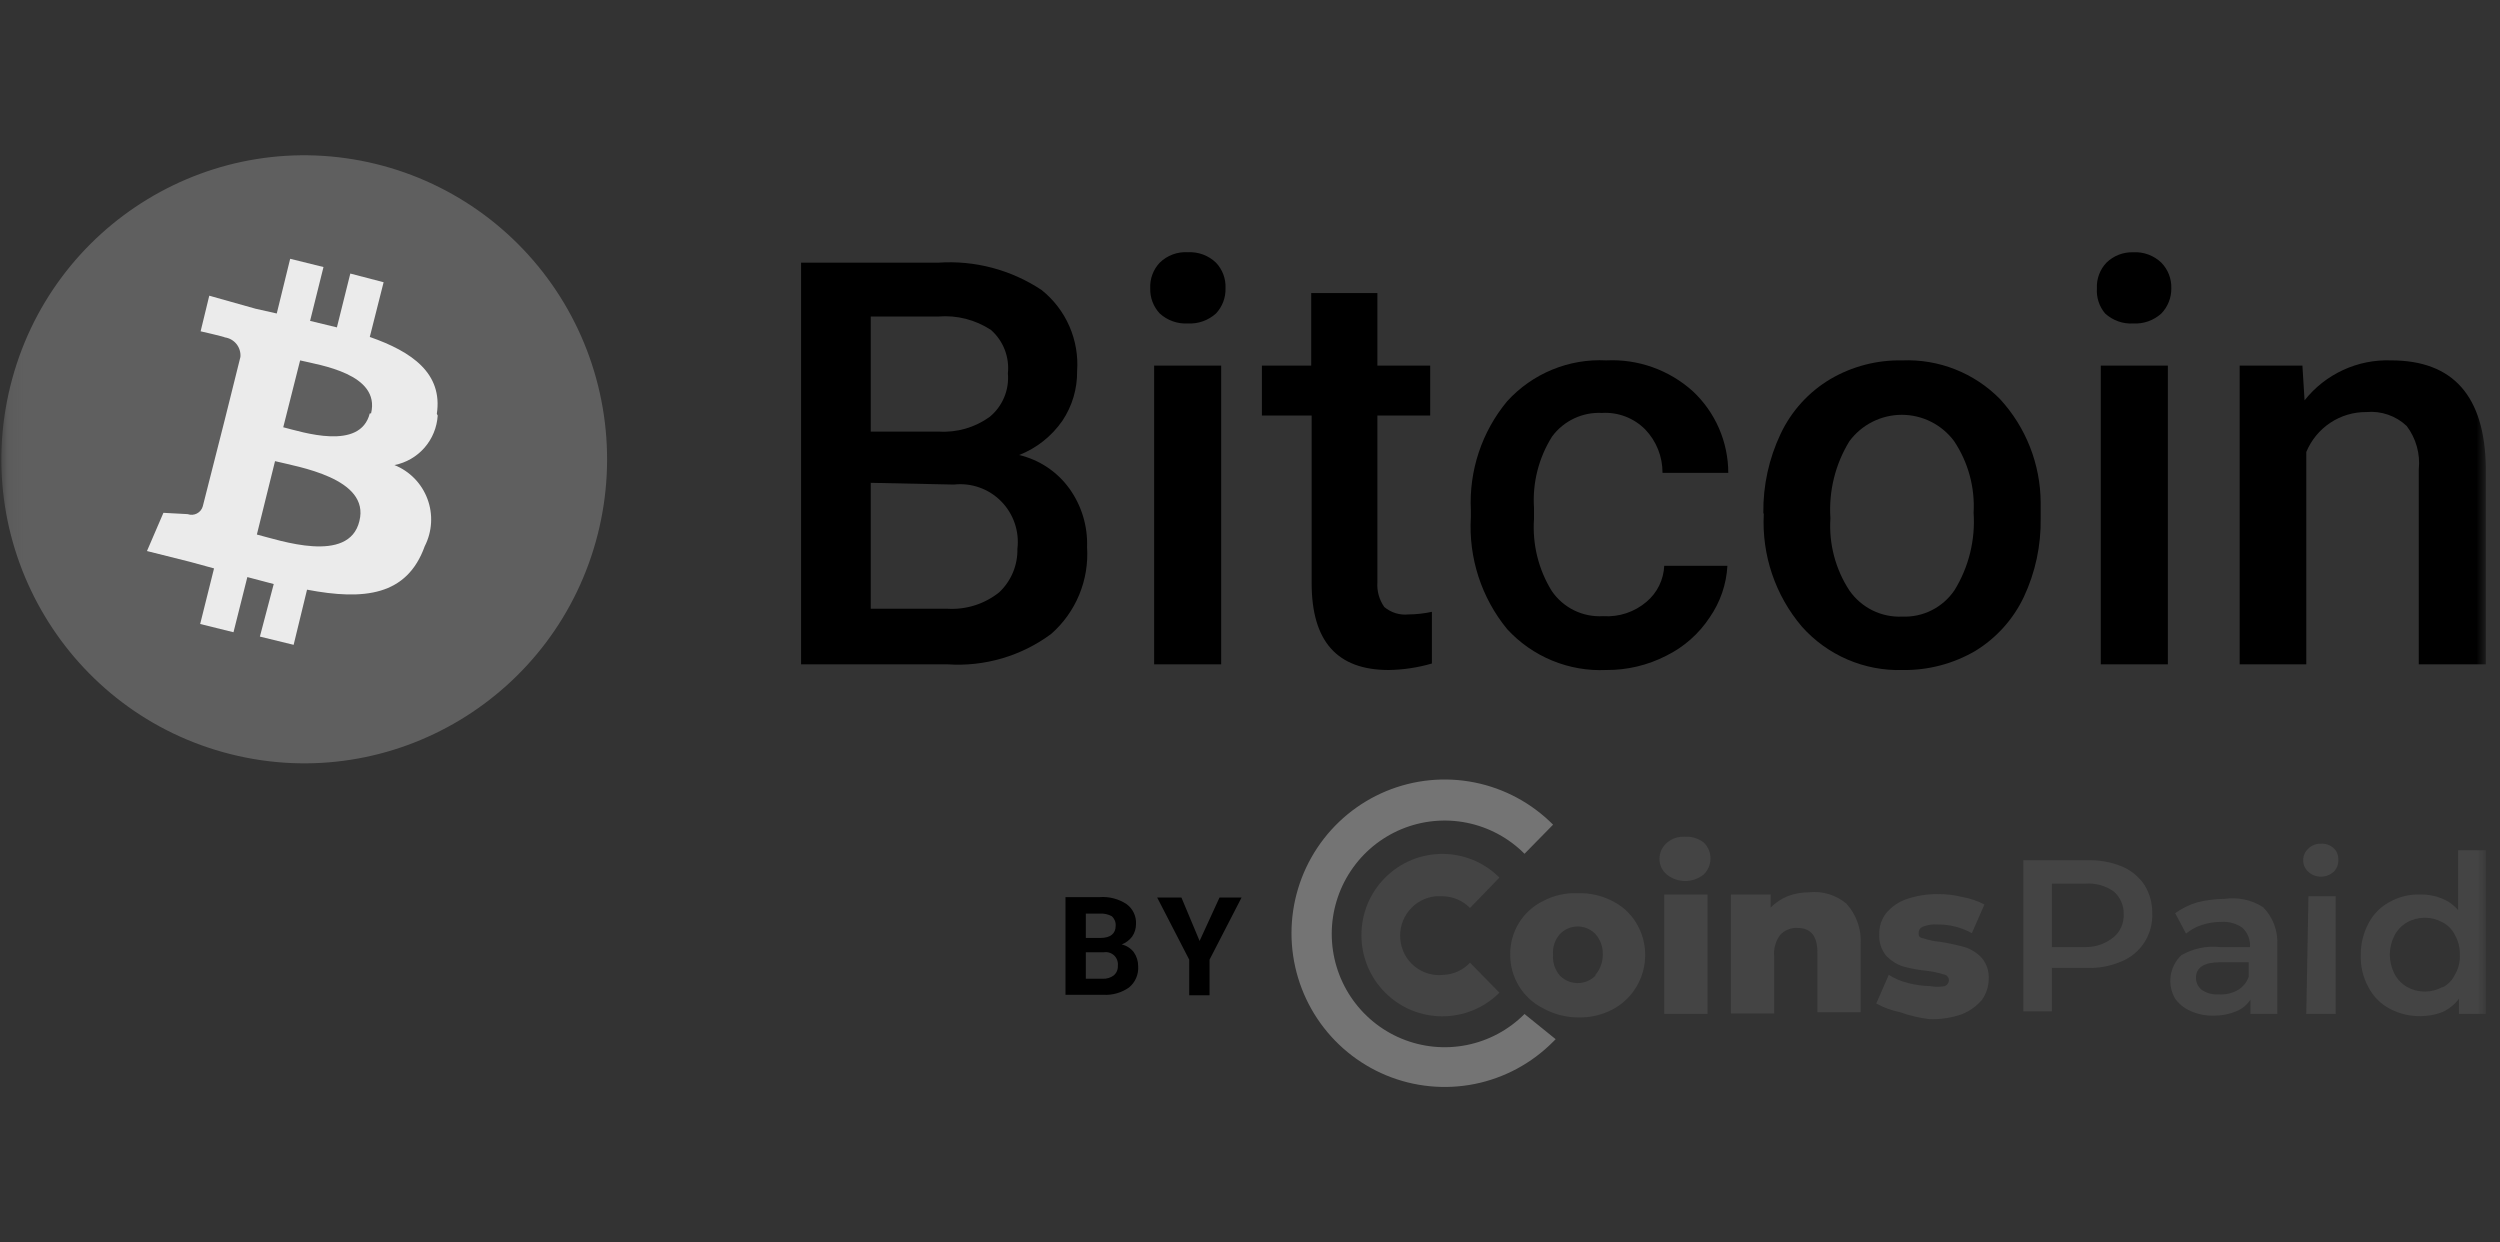
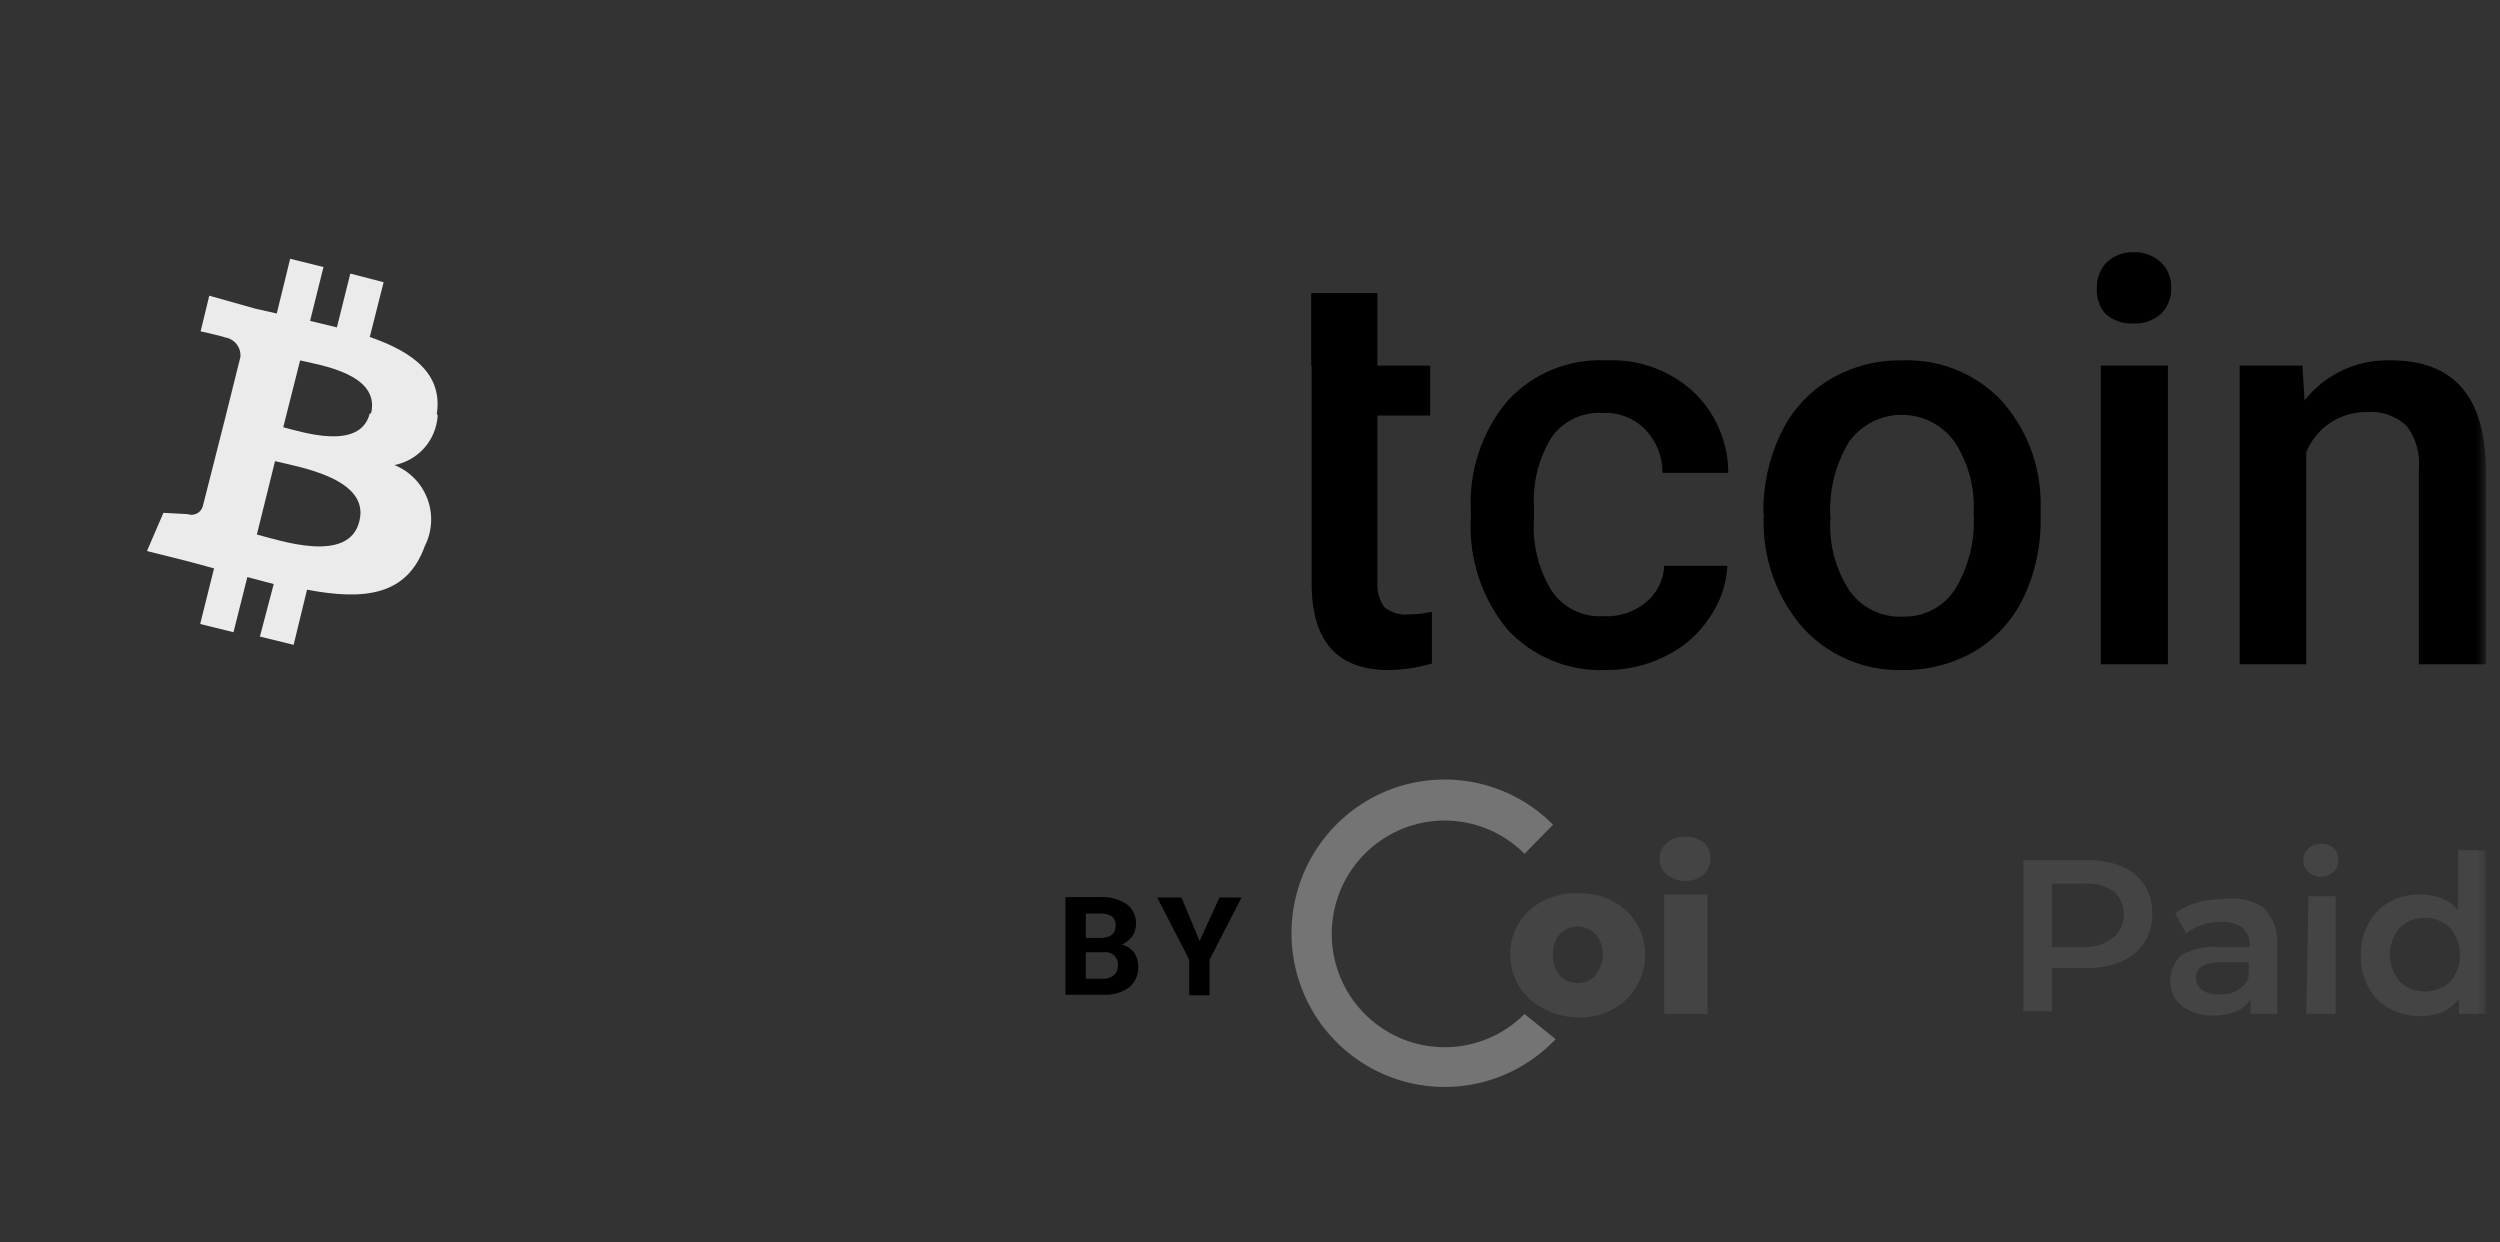
<svg xmlns="http://www.w3.org/2000/svg" width="161" height="80" viewBox="0 0 161 80" fill="none">
  <rect x="0" y="0" width="161" height="80" fill="#333333" stroke="none" />
  <g clip-path="url(#clip0_2059_21315)">
    <mask id="mask0_2059_21315" style="mask-type:luminance" maskUnits="userSpaceOnUse" x="0" y="0" width="161" height="80">
      <path d="M160.086 0H0.086V80H160.086V0Z" fill="white" />
    </mask>
    <g mask="url(#mask0_2059_21315)">
-       <path d="M51.59 42.784V16.916H60.422C62.775 16.753 65.115 17.372 67.081 18.678C67.856 19.297 68.47 20.098 68.868 21.009C69.266 21.92 69.437 22.915 69.366 23.907C69.38 25.042 69.049 26.154 68.419 27.095C67.729 28.093 66.759 28.861 65.633 29.304C66.932 29.61 68.079 30.375 68.864 31.458C69.653 32.553 70.056 33.882 70.007 35.233C70.076 36.281 69.903 37.331 69.502 38.301C69.101 39.271 68.482 40.135 67.694 40.826C65.775 42.248 63.416 42.942 61.035 42.784H51.59ZM56.076 27.794H60.45C61.623 27.869 62.785 27.533 63.738 26.844C64.145 26.509 64.465 26.078 64.668 25.591C64.873 25.104 64.955 24.574 64.908 24.047C64.962 23.528 64.892 23.003 64.703 22.516C64.514 22.03 64.212 21.596 63.821 21.251C62.816 20.59 61.62 20.285 60.422 20.384H56.076L56.076 27.794ZM56.076 31.094V39.204H61.035C62.233 39.271 63.413 38.893 64.351 38.142C64.731 37.784 65.031 37.35 65.233 36.869C65.434 36.387 65.533 35.868 65.521 35.345C65.588 34.788 65.528 34.223 65.346 33.692C65.164 33.162 64.865 32.679 64.471 32.281C64.077 31.883 63.599 31.579 63.071 31.393C62.544 31.207 61.981 31.143 61.425 31.206L56.076 31.094ZM74.075 18.566C74.061 18.263 74.107 17.961 74.213 17.678C74.318 17.394 74.48 17.135 74.688 16.916C74.926 16.683 75.21 16.502 75.522 16.387C75.834 16.271 76.167 16.222 76.499 16.244C76.83 16.226 77.162 16.276 77.474 16.391C77.785 16.507 78.07 16.685 78.31 16.916C78.518 17.135 78.68 17.394 78.785 17.678C78.89 17.961 78.937 18.263 78.923 18.566C78.932 18.863 78.882 19.16 78.777 19.438C78.672 19.716 78.513 19.971 78.31 20.188C78.065 20.409 77.779 20.58 77.468 20.69C77.157 20.801 76.828 20.848 76.499 20.831C76.169 20.85 75.839 20.803 75.528 20.692C75.217 20.582 74.931 20.41 74.687 20.188C74.484 19.971 74.325 19.716 74.22 19.438C74.115 19.16 74.066 18.863 74.075 18.566ZM78.644 42.784H74.326V23.543H78.644V42.784Z" fill="black" />
-       <path fill-rule="evenodd" clip-rule="evenodd" d="M88.704 18.875V23.544H92.104V26.76H88.704V37.499C88.665 38.066 88.823 38.63 89.15 39.093C89.366 39.273 89.615 39.408 89.882 39.49C90.15 39.572 90.432 39.598 90.711 39.569C91.217 39.565 91.721 39.509 92.215 39.401V42.729C91.31 42.994 90.372 43.135 89.429 43.148C86.114 43.148 84.47 41.303 84.47 37.556V26.76H81.266V23.544H84.442V18.874L88.704 18.875ZM103.248 39.681C104.261 39.748 105.261 39.417 106.034 38.757C106.375 38.471 106.652 38.117 106.849 37.717C107.045 37.318 107.157 36.881 107.177 36.436H111.245C111.18 37.63 110.784 38.783 110.102 39.764C109.407 40.818 108.446 41.667 107.316 42.225C106.118 42.842 104.79 43.158 103.444 43.148C102.253 43.204 101.065 42.997 99.963 42.543C98.861 42.089 97.871 41.398 97.063 40.519C95.404 38.497 94.567 35.92 94.723 33.304V32.856C94.598 30.305 95.433 27.8 97.063 25.838C97.868 24.954 98.857 24.26 99.96 23.806C101.063 23.351 102.252 23.147 103.443 23.209C105.489 23.108 107.491 23.822 109.016 25.194C109.736 25.866 110.31 26.68 110.703 27.584C111.096 28.489 111.3 29.465 111.301 30.452H107.066C107.071 29.409 106.671 28.406 105.951 27.655C105.588 27.29 105.152 27.006 104.672 26.823C104.192 26.64 103.678 26.561 103.165 26.593C102.548 26.561 101.934 26.682 101.375 26.946C100.816 27.209 100.33 27.606 99.961 28.102C99.092 29.477 98.682 31.093 98.79 32.717V33.416C98.676 35.045 99.075 36.67 99.933 38.058C100.298 38.594 100.796 39.025 101.377 39.309C101.958 39.593 102.603 39.721 103.249 39.68L103.248 39.681Z" fill="black" />
+       <path fill-rule="evenodd" clip-rule="evenodd" d="M88.704 18.875V23.544H92.104V26.76H88.704V37.499C88.665 38.066 88.823 38.63 89.15 39.093C89.366 39.273 89.615 39.408 89.882 39.49C90.15 39.572 90.432 39.598 90.711 39.569C91.217 39.565 91.721 39.509 92.215 39.401V42.729C91.31 42.994 90.372 43.135 89.429 43.148C86.114 43.148 84.47 41.303 84.47 37.556V26.76V23.544H84.442V18.874L88.704 18.875ZM103.248 39.681C104.261 39.748 105.261 39.417 106.034 38.757C106.375 38.471 106.652 38.117 106.849 37.717C107.045 37.318 107.157 36.881 107.177 36.436H111.245C111.18 37.63 110.784 38.783 110.102 39.764C109.407 40.818 108.446 41.667 107.316 42.225C106.118 42.842 104.79 43.158 103.444 43.148C102.253 43.204 101.065 42.997 99.963 42.543C98.861 42.089 97.871 41.398 97.063 40.519C95.404 38.497 94.567 35.92 94.723 33.304V32.856C94.598 30.305 95.433 27.8 97.063 25.838C97.868 24.954 98.857 24.26 99.96 23.806C101.063 23.351 102.252 23.147 103.443 23.209C105.489 23.108 107.491 23.822 109.016 25.194C109.736 25.866 110.31 26.68 110.703 27.584C111.096 28.489 111.3 29.465 111.301 30.452H107.066C107.071 29.409 106.671 28.406 105.951 27.655C105.588 27.29 105.152 27.006 104.672 26.823C104.192 26.64 103.678 26.561 103.165 26.593C102.548 26.561 101.934 26.682 101.375 26.946C100.816 27.209 100.33 27.606 99.961 28.102C99.092 29.477 98.682 31.093 98.79 32.717V33.416C98.676 35.045 99.075 36.67 99.933 38.058C100.298 38.594 100.796 39.025 101.377 39.309C101.958 39.593 102.603 39.721 103.249 39.68L103.248 39.681Z" fill="black" />
      <path d="M113.559 33.025C113.539 31.266 113.92 29.525 114.674 27.936C115.369 26.467 116.484 25.24 117.878 24.412C119.28 23.591 120.88 23.175 122.503 23.21C123.667 23.161 124.829 23.357 125.913 23.786C126.998 24.215 127.981 24.866 128.799 25.698C130.469 27.512 131.403 29.885 131.419 32.354V33.361C131.451 35.119 131.079 36.861 130.332 38.451C129.649 39.886 128.565 41.091 127.212 41.918C125.792 42.748 124.174 43.174 122.531 43.149C121.311 43.187 120.098 42.956 118.976 42.473C117.855 41.99 116.852 41.266 116.039 40.352C114.33 38.341 113.452 35.75 113.587 33.109L113.559 33.025ZM117.878 33.389C117.774 35.029 118.204 36.658 119.104 38.032C119.484 38.576 119.994 39.015 120.589 39.309C121.183 39.602 121.841 39.74 122.503 39.709C123.163 39.737 123.82 39.595 124.41 39.296C125 38.998 125.504 38.553 125.874 38.003C126.79 36.513 127.219 34.772 127.1 33.025C127.194 31.391 126.753 29.771 125.846 28.411C125.455 27.884 124.946 27.457 124.361 27.162C123.775 26.868 123.13 26.714 122.475 26.714C121.82 26.714 121.175 26.868 120.589 27.162C120.004 27.457 119.495 27.884 119.104 28.411C118.193 29.893 117.765 31.623 117.878 33.361V33.389ZM135.041 18.567C135.026 18.265 135.073 17.963 135.179 17.679C135.284 17.396 135.445 17.136 135.654 16.917C135.882 16.695 136.152 16.52 136.449 16.405C136.746 16.29 137.063 16.236 137.381 16.246C137.713 16.227 138.044 16.277 138.356 16.393C138.667 16.508 138.952 16.687 139.192 16.917C139.404 17.135 139.569 17.393 139.68 17.677C139.79 17.96 139.842 18.263 139.833 18.567C139.84 19.172 139.61 19.754 139.192 20.189C138.947 20.41 138.661 20.581 138.35 20.692C138.04 20.802 137.71 20.85 137.381 20.832C137.052 20.852 136.722 20.805 136.411 20.694C136.1 20.584 135.814 20.412 135.57 20.189C135.189 19.738 135 19.156 135.041 18.567ZM139.61 42.785H135.291V23.545H139.61V42.785Z" fill="black" />
      <path fill-rule="evenodd" clip-rule="evenodd" d="M148.275 23.544L148.414 25.782C149.077 24.945 149.927 24.276 150.895 23.829C151.863 23.382 152.922 23.169 153.986 23.209C157.98 23.209 160.014 25.502 160.088 30.088V42.785H155.769V30.228C155.873 29.23 155.594 28.23 154.989 27.431C154.645 27.107 154.236 26.859 153.789 26.705C153.342 26.551 152.868 26.493 152.398 26.536C151.57 26.529 150.76 26.77 150.07 27.228C149.379 27.687 148.842 28.342 148.525 29.109V42.784H144.234V23.544L148.275 23.544Z" fill="black" />
-       <path fill-rule="evenodd" clip-rule="evenodd" d="M38.498 34.393C35.855 44.852 25.278 51.192 14.851 48.568C4.423 45.944 -1.923 35.345 0.663 24.872C3.249 14.398 13.791 8 24.233 10.566C26.734 11.181 29.089 12.287 31.162 13.82C33.234 15.353 34.984 17.282 36.311 19.497C37.637 21.712 38.513 24.169 38.888 26.726C39.264 29.282 39.131 31.888 38.498 34.393Z" fill="#5F5F5F" />
      <path d="M28.132 26.65C28.522 24.049 26.544 22.651 23.814 21.7L24.705 18.176L22.56 17.617L21.696 21.084L19.969 20.665L20.833 17.197L18.687 16.666L17.823 20.189L16.458 19.882L13.477 19.043L12.92 21.336C12.92 21.336 14.508 21.7 14.48 21.728C14.775 21.77 15.044 21.923 15.231 22.157C15.417 22.391 15.508 22.688 15.483 22.986L14.48 27.014L13.059 32.607C13.031 32.706 12.983 32.798 12.918 32.878C12.852 32.957 12.771 33.023 12.68 33.07C12.589 33.117 12.489 33.145 12.386 33.152C12.284 33.159 12.181 33.144 12.084 33.11L10.524 33.026L9.465 35.487L12.251 36.186L13.784 36.605L12.891 40.185L15.037 40.716L15.929 37.164L17.628 37.612L16.737 40.996L18.91 41.527L19.773 37.975C23.452 38.675 26.209 38.367 27.352 35.179C27.591 34.711 27.73 34.199 27.76 33.674C27.791 33.149 27.712 32.624 27.528 32.132C27.344 31.64 27.061 31.191 26.694 30.815C26.328 30.44 25.888 30.145 25.402 29.95C26.152 29.802 26.833 29.41 27.337 28.833C27.841 28.256 28.14 27.527 28.188 26.761L28.132 26.65ZM23.145 33.557C22.476 36.354 17.991 34.788 16.542 34.424L17.712 29.698C19.16 30.061 23.842 30.789 23.145 33.557ZM23.814 26.622C23.201 29.055 19.468 27.824 18.241 27.516L19.328 23.21C20.609 23.518 24.51 24.077 23.897 26.622H23.814Z" fill="#EBEBEB" />
      <path d="M136.627 55.789C137.227 56.035 137.74 56.454 138.104 56.992C138.446 57.545 138.62 58.187 138.605 58.838C138.628 59.49 138.453 60.133 138.104 60.683C137.75 61.237 137.234 61.666 136.627 61.914C135.925 62.219 135.163 62.362 134.398 62.333H132.142V65.13H130.303V55.398H134.398C135.16 55.374 135.919 55.507 136.627 55.789ZM136.126 60.348C136.335 60.17 136.502 59.947 136.613 59.695C136.724 59.443 136.776 59.169 136.766 58.894C136.777 58.614 136.724 58.336 136.613 58.079C136.502 57.823 136.336 57.595 136.126 57.411C135.59 57.032 134.939 56.853 134.286 56.908H132.142V60.991H134.315C134.975 60.998 135.617 60.771 136.126 60.348ZM145.738 58.418C146.053 58.736 146.298 59.117 146.456 59.536C146.615 59.955 146.683 60.403 146.657 60.851V65.297H144.93V64.374C144.706 64.714 144.386 64.977 144.01 65.13C143.551 65.319 143.058 65.414 142.562 65.409C142.043 65.421 141.529 65.316 141.057 65.102C140.67 64.931 140.333 64.661 140.082 64.319C139.822 63.877 139.719 63.36 139.79 62.852C139.861 62.344 140.101 61.875 140.472 61.522C141.221 61.084 142.09 60.898 142.952 60.991H144.902C144.915 60.763 144.88 60.536 144.798 60.324C144.716 60.111 144.59 59.919 144.429 59.76C144.032 59.476 143.549 59.337 143.063 59.369C142.637 59.365 142.214 59.432 141.809 59.565C141.433 59.684 141.084 59.873 140.779 60.124L140.082 58.809C140.514 58.499 140.994 58.263 141.503 58.111C142.086 57.965 142.685 57.89 143.286 57.886C144.14 57.765 145.01 57.953 145.738 58.418ZM144.066 63.788C144.421 63.596 144.69 63.276 144.819 62.892V61.97H142.952C141.949 61.97 141.419 62.305 141.419 62.976C141.419 63.284 141.564 63.575 141.809 63.76C142.123 63.965 142.494 64.064 142.868 64.039C143.283 64.069 143.698 63.982 144.066 63.788ZM148.664 56.153C148.557 56.059 148.471 55.942 148.413 55.812C148.354 55.682 148.324 55.541 148.324 55.398C148.324 55.255 148.354 55.114 148.413 54.983C148.471 54.853 148.557 54.737 148.664 54.643C148.77 54.539 148.897 54.458 149.036 54.405C149.174 54.352 149.323 54.328 149.471 54.335C149.618 54.326 149.764 54.346 149.903 54.394C150.042 54.442 150.17 54.517 150.279 54.615C150.485 54.799 150.597 55.065 150.586 55.342C150.598 55.492 150.577 55.642 150.524 55.782C150.471 55.922 150.387 56.049 150.279 56.153C150.056 56.349 149.769 56.458 149.472 56.458C149.174 56.458 148.887 56.35 148.664 56.153ZM148.664 57.719H150.419V65.298H148.525L148.664 57.719ZM160.087 54.755V65.297H158.359V64.319C158.076 64.695 157.702 64.993 157.273 65.186C156.827 65.353 156.355 65.438 155.88 65.438C155.191 65.45 154.51 65.286 153.901 64.962C153.318 64.656 152.841 64.177 152.536 63.592C152.176 62.944 152.002 62.208 152.035 61.466C152.033 60.764 152.205 60.072 152.536 59.453C152.842 58.867 153.318 58.389 153.901 58.082C154.505 57.746 155.189 57.581 155.88 57.607C156.347 57.595 156.812 57.681 157.245 57.859C157.655 58.017 158.019 58.277 158.303 58.614V54.755H160.087ZM157.301 63.592C157.654 63.408 157.938 63.114 158.108 62.752C158.332 62.363 158.439 61.916 158.415 61.466C158.423 61.036 158.317 60.611 158.109 60.236C157.938 59.874 157.654 59.58 157.301 59.397C156.951 59.203 156.558 59.102 156.158 59.102C155.759 59.102 155.366 59.203 155.016 59.397C154.674 59.595 154.394 59.886 154.208 60.236C154.013 60.617 153.908 61.038 153.901 61.466C153.904 61.904 154.009 62.335 154.208 62.724C154.394 63.075 154.674 63.365 155.015 63.563C155.365 63.757 155.758 63.858 156.158 63.858C156.558 63.858 156.951 63.757 157.301 63.563V63.592ZM107.345 56.321C107.196 56.199 107.076 56.046 106.994 55.871C106.912 55.697 106.87 55.507 106.871 55.314C106.87 55.117 106.911 54.922 106.993 54.744C107.075 54.565 107.195 54.406 107.345 54.279C107.668 53.998 108.089 53.858 108.515 53.888C108.945 53.862 109.369 53.991 109.713 54.251C109.853 54.384 109.965 54.545 110.041 54.723C110.117 54.901 110.156 55.092 110.156 55.286C110.156 55.479 110.117 55.671 110.041 55.849C109.965 56.027 109.853 56.187 109.713 56.321C109.377 56.591 108.959 56.738 108.529 56.738C108.098 56.738 107.681 56.591 107.345 56.321ZM107.178 57.607H109.964V65.297H107.178V57.607Z" fill="#444444" />
-       <path fill-rule="evenodd" clip-rule="evenodd" d="M118.908 58.194C119.226 58.544 119.472 58.954 119.63 59.401C119.788 59.848 119.855 60.322 119.827 60.795V65.185H117.041V61.326C117.041 60.291 116.623 59.76 115.76 59.76C115.553 59.748 115.346 59.782 115.153 59.86C114.96 59.937 114.787 60.056 114.645 60.207C114.351 60.6 114.212 61.088 114.255 61.578V65.269H111.469V57.606H114.032V58.446C114.341 58.132 114.711 57.884 115.119 57.718C115.554 57.549 116.017 57.464 116.484 57.467C116.916 57.416 117.354 57.455 117.771 57.58C118.187 57.705 118.574 57.914 118.908 58.194ZM122.363 65.185C121.826 65.078 121.31 64.89 120.83 64.626L121.638 62.78C122.024 63.025 122.448 63.205 122.892 63.311C123.357 63.431 123.834 63.497 124.313 63.507C124.617 63.566 124.929 63.566 125.232 63.507C125.313 63.479 125.384 63.426 125.434 63.356C125.483 63.286 125.511 63.202 125.512 63.116C125.506 63.026 125.47 62.94 125.409 62.874C125.348 62.808 125.266 62.765 125.177 62.752C124.84 62.648 124.495 62.573 124.146 62.528C123.619 62.476 123.098 62.383 122.586 62.249C122.161 62.114 121.778 61.874 121.471 61.549C121.157 61.165 120.998 60.676 121.025 60.179C121.009 59.697 121.156 59.224 121.444 58.837C121.787 58.414 122.24 58.095 122.753 57.914C123.398 57.69 124.076 57.577 124.759 57.579C125.313 57.573 125.865 57.639 126.403 57.774C126.888 57.86 127.358 58.021 127.796 58.25L126.988 60.096C126.306 59.718 125.538 59.525 124.759 59.536C124.446 59.514 124.132 59.562 123.839 59.676C123.759 59.705 123.689 59.758 123.639 59.828C123.589 59.898 123.562 59.982 123.561 60.068C123.561 60.263 123.561 60.375 123.867 60.431C124.22 60.546 124.585 60.621 124.954 60.655C125.48 60.737 126 60.849 126.514 60.99C126.927 61.118 127.3 61.349 127.6 61.661C127.93 62.039 128.1 62.531 128.074 63.032C128.072 63.524 127.917 64.004 127.629 64.402C127.275 64.813 126.825 65.13 126.319 65.325C125.656 65.552 124.957 65.656 124.258 65.633C123.611 65.555 122.975 65.405 122.363 65.185Z" fill="#444444" />
      <path fill-rule="evenodd" clip-rule="evenodd" d="M98.179 65.302C97.162 66.323 95.867 67.019 94.456 67.301C93.045 67.583 91.583 67.438 90.254 66.886C88.925 66.334 87.789 65.398 86.99 64.198C86.19 62.997 85.764 61.586 85.764 60.142C85.764 58.699 86.19 57.287 86.99 56.087C87.789 54.886 88.925 53.951 90.254 53.398C91.583 52.846 93.045 52.702 94.456 52.984C95.867 53.266 97.162 53.962 98.179 54.983L100.018 53.109C98.64 51.722 96.882 50.776 94.969 50.392C93.055 50.008 91.07 50.203 89.266 50.951C87.463 51.7 85.921 52.969 84.836 54.597C83.751 56.226 83.172 58.141 83.172 60.1C83.172 62.059 83.751 63.974 84.836 65.603C85.921 67.231 87.463 68.5 89.266 69.249C91.07 69.997 93.055 70.192 94.969 69.808C96.882 69.424 98.64 68.478 100.018 67.091L100.185 66.924L98.179 65.302Z" fill="#747474" />
-       <path fill-rule="evenodd" clip-rule="evenodd" d="M92.968 62.781C92.636 62.819 92.3 62.791 91.979 62.697C91.659 62.604 91.36 62.447 91.1 62.236C90.841 62.025 90.626 61.764 90.468 61.469C90.31 61.173 90.213 60.849 90.182 60.515C90.147 60.181 90.179 59.843 90.275 59.521C90.372 59.199 90.531 58.899 90.743 58.639C90.956 58.379 91.217 58.164 91.513 58.006C91.809 57.848 92.133 57.75 92.467 57.719H92.912C93.574 57.728 94.205 58 94.668 58.474L96.562 56.516C94.526 54.48 91.231 54.485 89.199 56.526C87.168 58.568 87.168 61.876 89.199 63.917C91.231 65.959 94.526 65.963 96.562 63.927L94.668 61.998C94.225 62.471 93.615 62.752 92.968 62.781Z" fill="#444444" />
      <path d="M99.375 64.933C98.734 64.613 98.195 64.118 97.82 63.505C97.446 62.892 97.251 62.185 97.258 61.466C97.25 60.75 97.444 60.047 97.819 59.438C98.194 58.829 98.734 58.339 99.375 58.026C100.052 57.667 100.812 57.493 101.577 57.523C102.359 57.492 103.137 57.666 103.833 58.026C104.466 58.337 104.998 58.822 105.366 59.425C105.649 59.888 105.835 60.405 105.911 60.944C105.987 61.482 105.952 62.03 105.808 62.555C105.665 63.079 105.415 63.568 105.076 63.992C104.736 64.416 104.313 64.765 103.833 65.017C103.137 65.378 102.36 65.551 101.577 65.521C100.806 65.511 100.049 65.309 99.375 64.933ZM102.747 62.78C103.058 62.414 103.226 61.947 103.22 61.466C103.234 60.983 103.065 60.513 102.747 60.151C102.598 59.997 102.421 59.875 102.225 59.791C102.028 59.708 101.817 59.665 101.604 59.665C101.391 59.665 101.18 59.708 100.984 59.791C100.787 59.875 100.61 59.997 100.462 60.151C100.303 60.329 100.181 60.537 100.105 60.763C100.028 60.989 99.998 61.228 100.016 61.466C99.995 61.713 100.024 61.961 100.1 62.197C100.177 62.432 100.3 62.65 100.462 62.836C100.765 63.14 101.176 63.311 101.604 63.311C102.033 63.311 102.444 63.14 102.747 62.836V62.78Z" fill="#444444" />
      <path d="M68.617 64.067V57.774H70.818C71.427 57.729 72.034 57.886 72.546 58.221C72.747 58.367 72.909 58.561 73.016 58.786C73.124 59.011 73.173 59.259 73.159 59.508C73.161 59.798 73.073 60.081 72.908 60.319C72.736 60.546 72.504 60.72 72.239 60.822C72.55 60.894 72.826 61.072 73.019 61.325C73.203 61.588 73.3 61.901 73.298 62.221C73.317 62.48 73.273 62.739 73.171 62.977C73.07 63.216 72.912 63.426 72.713 63.591C72.233 63.929 71.654 64.097 71.069 64.066L68.617 64.067ZM69.927 60.403H70.874C71.515 60.403 71.849 60.123 71.849 59.62C71.857 59.505 71.838 59.389 71.795 59.283C71.751 59.176 71.684 59.081 71.598 59.004C71.359 58.875 71.089 58.817 70.818 58.837H69.927V60.403ZM69.927 61.325V63.032H71.013C71.273 63.044 71.53 62.965 71.738 62.808C71.823 62.731 71.891 62.636 71.934 62.529C71.978 62.423 71.996 62.307 71.989 62.193C72.003 62.073 71.989 61.951 71.949 61.838C71.909 61.724 71.843 61.621 71.757 61.537C71.67 61.453 71.566 61.391 71.451 61.354C71.337 61.317 71.216 61.307 71.097 61.325H69.927Z" fill="black" />
      <path fill-rule="evenodd" clip-rule="evenodd" d="M77.254 60.598L78.536 57.802H79.956L77.895 61.801V64.094H76.585V61.801L74.523 57.802H76.084L77.254 60.598Z" fill="black" />
    </g>
  </g>
  <defs>
    <clipPath id="clip0_2059_21315">
      <rect width="161" height="80" fill="white" />
    </clipPath>
  </defs>
</svg>